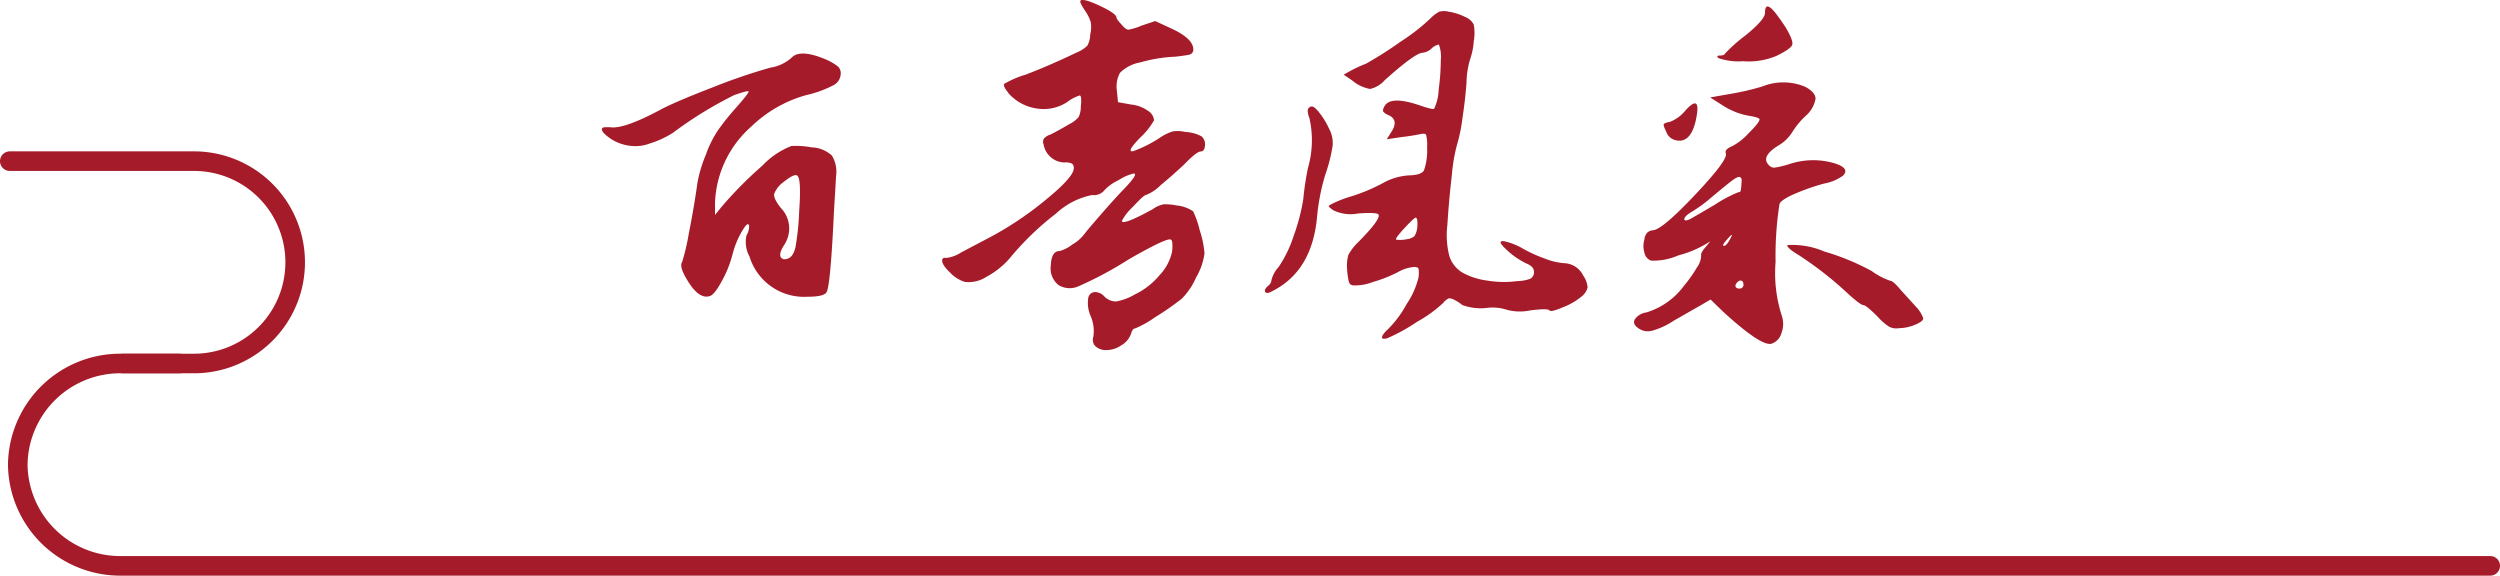
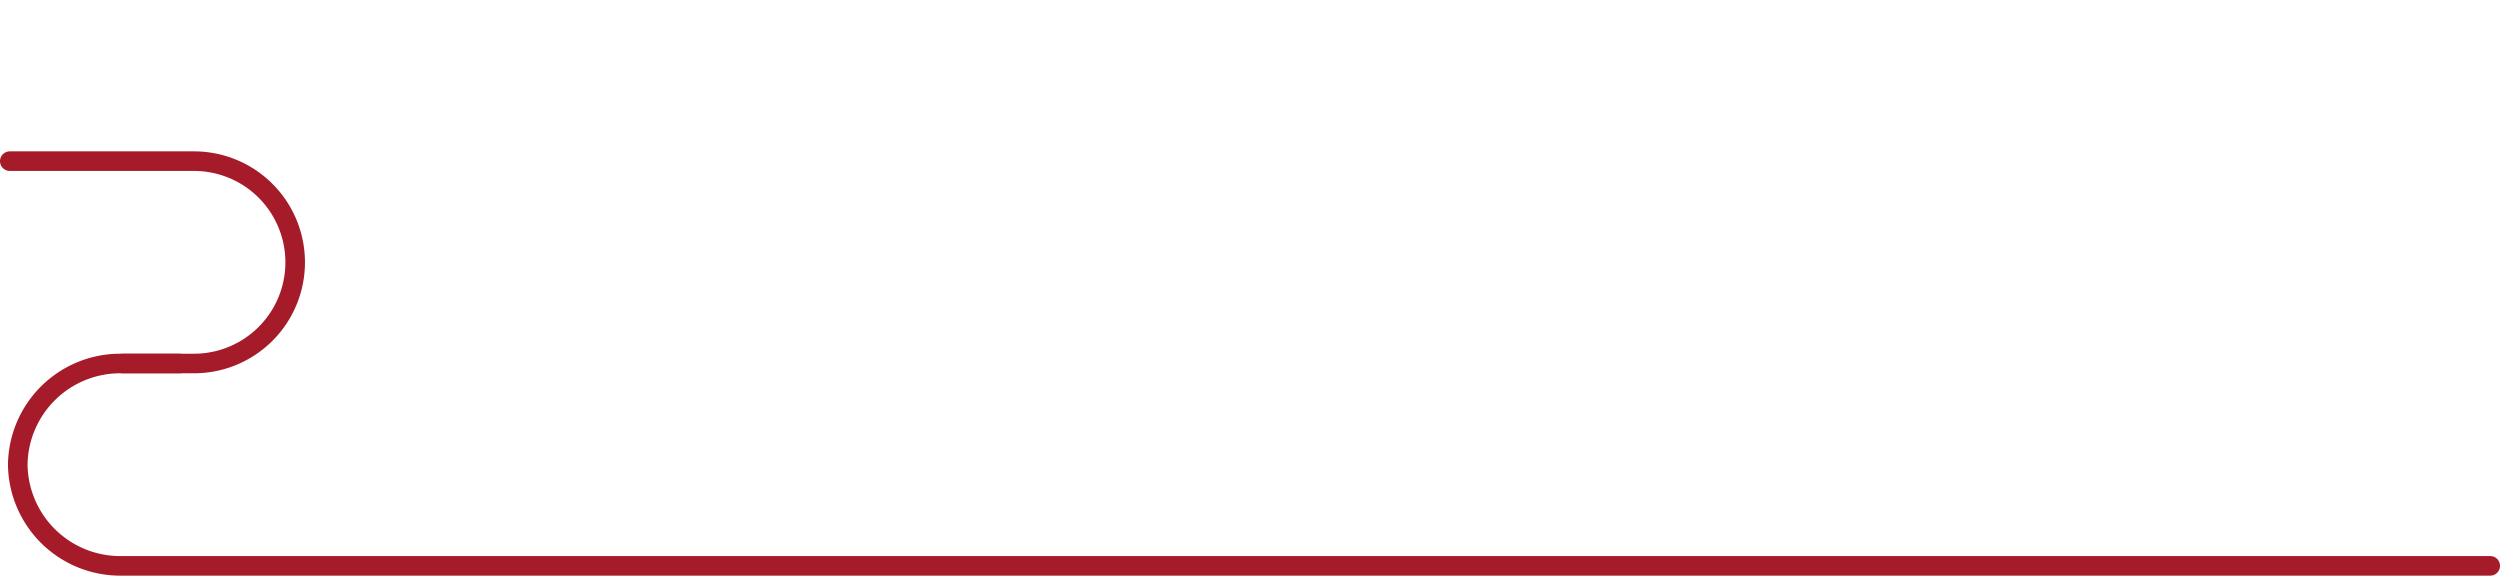
<svg xmlns="http://www.w3.org/2000/svg" width="191.5" height="44.094" viewBox="0 0 191.5 44.094">
  <defs>
    <style>.a{fill:#a61b29;}.b{fill:none;stroke:#a61b29;stroke-linecap:round;stroke-width:1.5px;}</style>
  </defs>
  <g transform="translate(-655.25 -2860.656)">
-     <path class="a" d="M18.87-20.91q.66-.72,2.64.12a4.062,4.062,0,0,1,.945.555.709.709,0,0,1,.195.525,1.023,1.023,0,0,1-.54.885,8.567,8.567,0,0,1-2.1.765,9.838,9.838,0,0,0-4.2,2.4,8.174,8.174,0,0,0-2.79,5.85v.93l.51-.63a30.633,30.633,0,0,1,3.105-3.135A6.168,6.168,0,0,1,18.87-14.16a6.669,6.669,0,0,1,1.56.105,2.4,2.4,0,0,1,1.545.63,2.4,2.4,0,0,1,.315,1.6q-.06,1.11-.15,2.52-.27,5.82-.57,6.33-.18.36-1.44.36A4.372,4.372,0,0,1,15.66-5.7a2.286,2.286,0,0,1-.225-1.62,1.387,1.387,0,0,0,.2-.72q-.09-.45-.69.66a6.736,6.736,0,0,0-.57,1.47,8.747,8.747,0,0,1-.81,2.055q-.57,1.065-.93,1.185-.87.3-1.8-1.32-.57-.96-.33-1.29a17.282,17.282,0,0,0,.51-2.19q.39-1.95.66-3.87a9.923,9.923,0,0,1,.63-2.115,8.29,8.29,0,0,1,.96-1.935,19.931,19.931,0,0,1,1.425-1.77q.975-1.11.9-1.185t-1.1.285a30.4,30.4,0,0,0-4.68,2.88,7.151,7.151,0,0,1-1.785.825,3.085,3.085,0,0,1-1.605.165,3.372,3.372,0,0,1-1.92-.96q-.39-.48.24-.45h.24q1.05.18,3.99-1.41,1.17-.6,3.93-1.665a44.552,44.552,0,0,1,4.35-1.485A3.174,3.174,0,0,0,18.87-20.91Zm.6,11.7q.18-2.55-.18-2.7-.24-.12-1.02.51a1.973,1.973,0,0,0-.72.915q-.06.345.51,1.065a2.258,2.258,0,0,1,.27,2.82q-.6.93-.06,1.11a.664.664,0,0,0,.36-.06q.39-.15.555-.87A20.409,20.409,0,0,0,19.47-9.21ZM41.01-25.29q.21-.21,1.485.39t1.275.9q0,.12.42.57.3.36.495.36a4.1,4.1,0,0,0,.975-.3l1.08-.36,1.17.54q1.86.84,1.74,1.74a.4.4,0,0,1-.33.3q-.27.06-1.05.15a11.286,11.286,0,0,0-2.67.435,2.921,2.921,0,0,0-1.56.8,2.185,2.185,0,0,0-.24,1.35l.09.9,1.02.18a2.67,2.67,0,0,1,1.23.45.975.975,0,0,1,.51.75,5.286,5.286,0,0,1-1.05,1.32q-1.14,1.17-.54,1.05a9.914,9.914,0,0,0,2.07-1.05,3.61,3.61,0,0,1,.96-.465,2.513,2.513,0,0,1,.96.045,2.9,2.9,0,0,1,1.23.33.779.779,0,0,1,.27.7q-.03.465-.33.465t-1.26.99q-.93.87-1.815,1.6a3.251,3.251,0,0,1-1.095.735q-.18,0-1.02.915a4.139,4.139,0,0,0-.84,1.065q0,.36,1.83-.6.27-.15.51-.27a2.092,2.092,0,0,1,.855-.39,4.244,4.244,0,0,1,1,.09,2.681,2.681,0,0,1,1.26.45,7.363,7.363,0,0,1,.51,1.47,7.694,7.694,0,0,1,.36,1.74A4.873,4.873,0,0,1,49.875-4.1a5.353,5.353,0,0,1-1.1,1.635,20.378,20.378,0,0,1-2.055,1.425A7.465,7.465,0,0,1,45.18-.18q-.18,0-.3.42a1.644,1.644,0,0,1-.72.855,2.021,2.021,0,0,1-1.11.375,1.207,1.207,0,0,1-.885-.285A.71.71,0,0,1,42,.45a2.919,2.919,0,0,0-.195-1.56,2.478,2.478,0,0,1-.195-1.41.537.537,0,0,1,.48-.45.95.95,0,0,1,.72.3,1.264,1.264,0,0,0,.93.42,4.369,4.369,0,0,0,1.44-.54,5.636,5.636,0,0,0,1.9-1.485A3.755,3.755,0,0,0,48.03-6.06q.09-.84-.09-.93-.27-.18-3.21,1.5a28.365,28.365,0,0,1-3.855,2.07,1.644,1.644,0,0,1-1.56-.1,1.638,1.638,0,0,1-.57-1.515q.045-1.08.675-1.08a2.736,2.736,0,0,0,.96-.495,3.034,3.034,0,0,0,.9-.765q.27-.36,1.29-1.53t1.65-1.83q1.29-1.32.87-1.32a3.7,3.7,0,0,0-1.155.51,3.547,3.547,0,0,0-1.065.75,1.04,1.04,0,0,1-.96.39,5.683,5.683,0,0,0-2.775,1.425A21.678,21.678,0,0,0,35.61-5.58a6.217,6.217,0,0,1-1.8,1.44,2.485,2.485,0,0,1-1.65.39,2.607,2.607,0,0,1-1.125-.705q-.615-.585-.615-.915a.2.2,0,0,1,.09-.2.228.228,0,0,1,.18-.015A2.537,2.537,0,0,0,31.86-6l2.28-1.2a25.75,25.75,0,0,0,4.23-2.85q2.13-1.74,2.13-2.4a.4.4,0,0,0-.135-.36,1.128,1.128,0,0,0-.555-.09,1.609,1.609,0,0,1-1.035-.375,1.638,1.638,0,0,1-.585-1.005.5.5,0,0,1,.015-.435,1.021,1.021,0,0,1,.495-.315q.66-.33,1.47-.81a2.224,2.224,0,0,0,.705-.54,1.825,1.825,0,0,0,.165-.81q.09-.84-.09-.84a3.088,3.088,0,0,0-.96.51,3.32,3.32,0,0,1-2.37.48,3.6,3.6,0,0,1-2.13-1.17.086.086,0,0,0-.03-.06q-.42-.51-.27-.66a7.5,7.5,0,0,1,1.5-.66.437.437,0,0,0,.18-.06q1.74-.66,3.87-1.68a2.43,2.43,0,0,0,.795-.51,1.816,1.816,0,0,0,.225-.87,2.285,2.285,0,0,0,.045-.915,2.863,2.863,0,0,0-.375-.8Q40.92-25.17,41.01-25.29Zm17.73,8.1q.21,0,.63.555a5.978,5.978,0,0,1,.69,1.155,2.287,2.287,0,0,1,.27,1.29,12.373,12.373,0,0,1-.57,2.25,16.363,16.363,0,0,0-.63,3.27q-.39,4.08-3.39,5.61-.57.33-.6-.03,0-.12.21-.33a.658.658,0,0,0,.3-.495,2.325,2.325,0,0,1,.54-.975,9.288,9.288,0,0,0,1.155-2.385,15.222,15.222,0,0,0,.735-2.805,22.039,22.039,0,0,1,.36-2.4,7.636,7.636,0,0,0,.12-3.78q-.21-.57-.1-.75A.319.319,0,0,1,58.74-17.19Zm9.12-6.78a2.5,2.5,0,0,1,.645-.48,1.359,1.359,0,0,1,.7,0,4.337,4.337,0,0,1,1.275.405,1.254,1.254,0,0,1,.66.585,3.63,3.63,0,0,1,0,1.275,5.327,5.327,0,0,1-.285,1.4,6.578,6.578,0,0,0-.27,1.77q-.09,1.26-.315,2.745a11.92,11.92,0,0,1-.4,1.965,12.862,12.862,0,0,0-.405,2.355Q69.24-10.05,69.12-8.13a6.5,6.5,0,0,0,.15,2.4,2.3,2.3,0,0,0,.99,1.26,5.3,5.3,0,0,0,1.89.615,7.817,7.817,0,0,0,2.31.045,3.116,3.116,0,0,0,1.005-.18.57.57,0,0,0,.285-.42q.06-.48-.51-.72A5.979,5.979,0,0,1,73.56-6.3q-.66-.63-.12-.57a4.821,4.821,0,0,1,1.41.54,10.548,10.548,0,0,0,1.755.8,4.9,4.9,0,0,0,1.455.345,1.692,1.692,0,0,1,1.47.96,1.816,1.816,0,0,1,.33.9,1.265,1.265,0,0,1-.42.66,5.07,5.07,0,0,1-1.425.84q-.975.42-1.08.255t-1.455,0a3.857,3.857,0,0,1-1.755-.03A3.61,3.61,0,0,0,72.24-1.77a4.088,4.088,0,0,1-1.98-.21,3.385,3.385,0,0,0-.6-.39.762.762,0,0,0-.435-.12,1.184,1.184,0,0,0-.435.36,10.149,10.149,0,0,1-2,1.44A13.619,13.619,0,0,1,64.5.57q-.39.09-.39-.06,0-.21.42-.6A8.126,8.126,0,0,0,66-2.055a6.294,6.294,0,0,0,.9-2,2.283,2.283,0,0,0,.015-.69q-.045-.15-.345-.15a3.011,3.011,0,0,0-1.23.39,10.391,10.391,0,0,1-1.935.765,3.708,3.708,0,0,1-1.515.255.356.356,0,0,1-.315-.27,5.257,5.257,0,0,1-.135-.93,3.242,3.242,0,0,1,.09-1.125,4.081,4.081,0,0,1,.81-1.035q1.71-1.74,1.5-2.07-.12-.18-1.575-.075a3.008,3.008,0,0,1-1.9-.255q-.33-.24-.33-.3t.3-.21a8.868,8.868,0,0,1,1.5-.57,14.1,14.1,0,0,0,2.31-.975,4.649,4.649,0,0,1,2.13-.615q.84-.03,1.05-.375a4.615,4.615,0,0,0,.24-1.785,3.093,3.093,0,0,0-.075-.945q-.075-.135-.465-.045-.57.12-1.56.24l-.99.15.3-.48q.69-.99-.18-1.38a.835.835,0,0,1-.39-.27q-.06-.12.09-.39.45-.84,2.67-.09,1.05.36,1.14.27a3.646,3.646,0,0,0,.345-1.44,17.709,17.709,0,0,0,.165-2.28,2.6,2.6,0,0,0-.15-1.2,1.162,1.162,0,0,0-.57.315,1.148,1.148,0,0,1-.66.315q-.57,0-2.91,2.1a2.139,2.139,0,0,1-1.125.675,2.9,2.9,0,0,1-1.365-.645l-.66-.45.48-.27a10.561,10.561,0,0,1,1.23-.57,29.084,29.084,0,0,0,2.64-1.68A15.407,15.407,0,0,0,67.86-23.97ZM66.81-7.89q.06-.69-.09-.78-.09-.06-.855.765t-.675.915A2.218,2.218,0,0,0,66-7.02a1.065,1.065,0,0,0,.6-.24A1.592,1.592,0,0,0,66.81-7.89ZM95.16-6.57A6.2,6.2,0,0,1,98-6.075,18.164,18.164,0,0,1,101.61-4.59a5.345,5.345,0,0,0,1.425.75q.225,0,.795.69l1.2,1.32a2.452,2.452,0,0,1,.54.87q0,.24-.645.5a3.312,3.312,0,0,1-1.215.255,1.19,1.19,0,0,1-.765-.12,4.329,4.329,0,0,1-.855-.75q-.9-.9-1.11-.9t-1.17-.87a27.285,27.285,0,0,0-3.75-2.94Q95.1-6.36,95.16-6.57Zm-7.8-10.32q1.26-1.38.78.81-.42,1.77-1.56,1.47a.986.986,0,0,1-.69-.63q-.24-.48-.195-.585t.5-.195A2.865,2.865,0,0,0,87.36-16.89Zm5.88-1.83a4.326,4.326,0,0,1,3.3.03q.78.42.78.915a2.258,2.258,0,0,1-.75,1.305,5.987,5.987,0,0,0-1.05,1.275,3.073,3.073,0,0,1-1.05,1q-1.35.84-.75,1.47a.551.551,0,0,0,.45.225,6.981,6.981,0,0,0,1.08-.255,5.8,5.8,0,0,1,3.39-.12q1.38.39.78.99a3.552,3.552,0,0,1-1.44.6,16.827,16.827,0,0,0-2.34.825q-.96.435-1.08.735a25.944,25.944,0,0,0-.3,4.44,10.623,10.623,0,0,0,.48,4.14A1.953,1.953,0,0,1,94.71.165a1.18,1.18,0,0,1-.78.825q-.81.18-3.69-2.46l-.96-.93-.72.42-2.1,1.2A5.74,5.74,0,0,1,84.765,0,1.244,1.244,0,0,1,83.7-.24q-.42-.3-.21-.66a1.273,1.273,0,0,1,.87-.51,5.592,5.592,0,0,0,2.88-2.04,10.072,10.072,0,0,0,.99-1.4,1.641,1.641,0,0,0,.33-.945q-.06-.18.42-.72l.27-.33q-.06.03-.21.12a8.037,8.037,0,0,1-2.235.945,4.735,4.735,0,0,1-2.085.4.794.794,0,0,1-.5-.585A1.736,1.736,0,0,1,84.21-6.99a.907.907,0,0,1,.225-.54.789.789,0,0,1,.465-.18q.72-.09,3.225-2.745T90.45-13.59q-.12-.3.45-.54a4.458,4.458,0,0,0,1.275-.99q.855-.84.855-1.08,0-.15-.87-.285a5.442,5.442,0,0,1-1.92-.765l-.99-.63,1.53-.27A19.13,19.13,0,0,0,93.24-18.72Zm-1.59,7.35q.06-.36-.15-.42-.15-.03-.54.255T89.28-10.17a10.249,10.249,0,0,1-1.395,1.02q-.615.36-.615.6,0,.18.42,0,.33-.18,1.935-1.125a9.99,9.99,0,0,1,1.785-.945.161.161,0,0,0,.18-.12A4.913,4.913,0,0,0,91.65-11.37ZM90.3-6.51q.18,0,.42-.42t.18-.42q-.06,0-.42.42T90.3-6.51Zm1.5,2.97q0-.24-.15-.3t-.33.12q-.18.21-.12.345t.3.135a.318.318,0,0,0,.21-.075A.276.276,0,0,0,91.8-3.54Zm1.65-20.82q0-1.11,1.02.3.24.33.54.78.63,1.05.525,1.365t-1.215.855a5.527,5.527,0,0,1-2.565.405,4.652,4.652,0,0,1-1.875-.24q-.21-.195.12-.195t.4-.165a12.107,12.107,0,0,1,1.56-1.38Q93.45-23.85,93.45-24.36Z" transform="translate(697 2886)" />
    <g transform="translate(-46.389 2492)">
      <path class="b" d="M73.389,0H87.5a7.75,7.75,0,0,1,0,15.5H82.065" transform="translate(629 381)" />
      <path class="b" d="M204.889,15.5H23.442A7.848,7.848,0,0,1,15.5,7.75,7.848,7.848,0,0,1,23.442,0h4.422" transform="translate(687.5 396.5)" />
    </g>
  </g>
</svg>